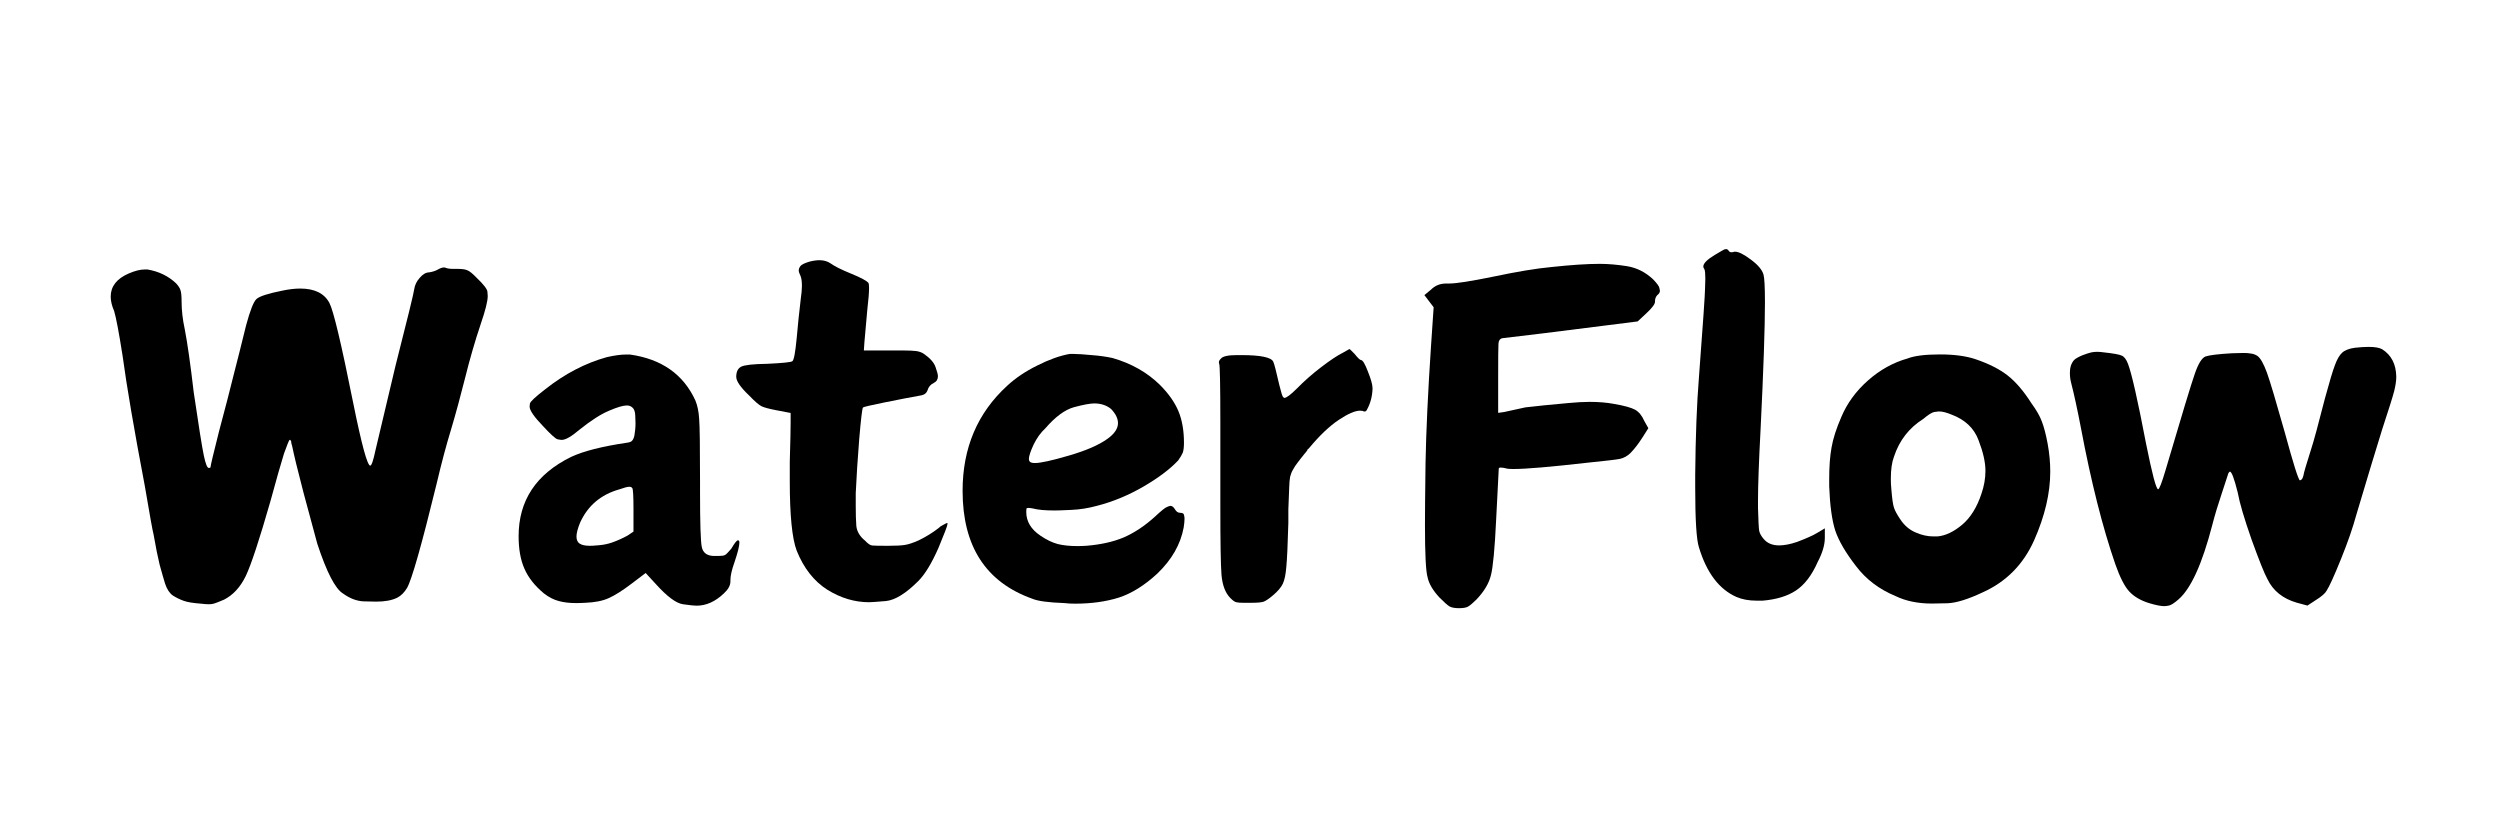
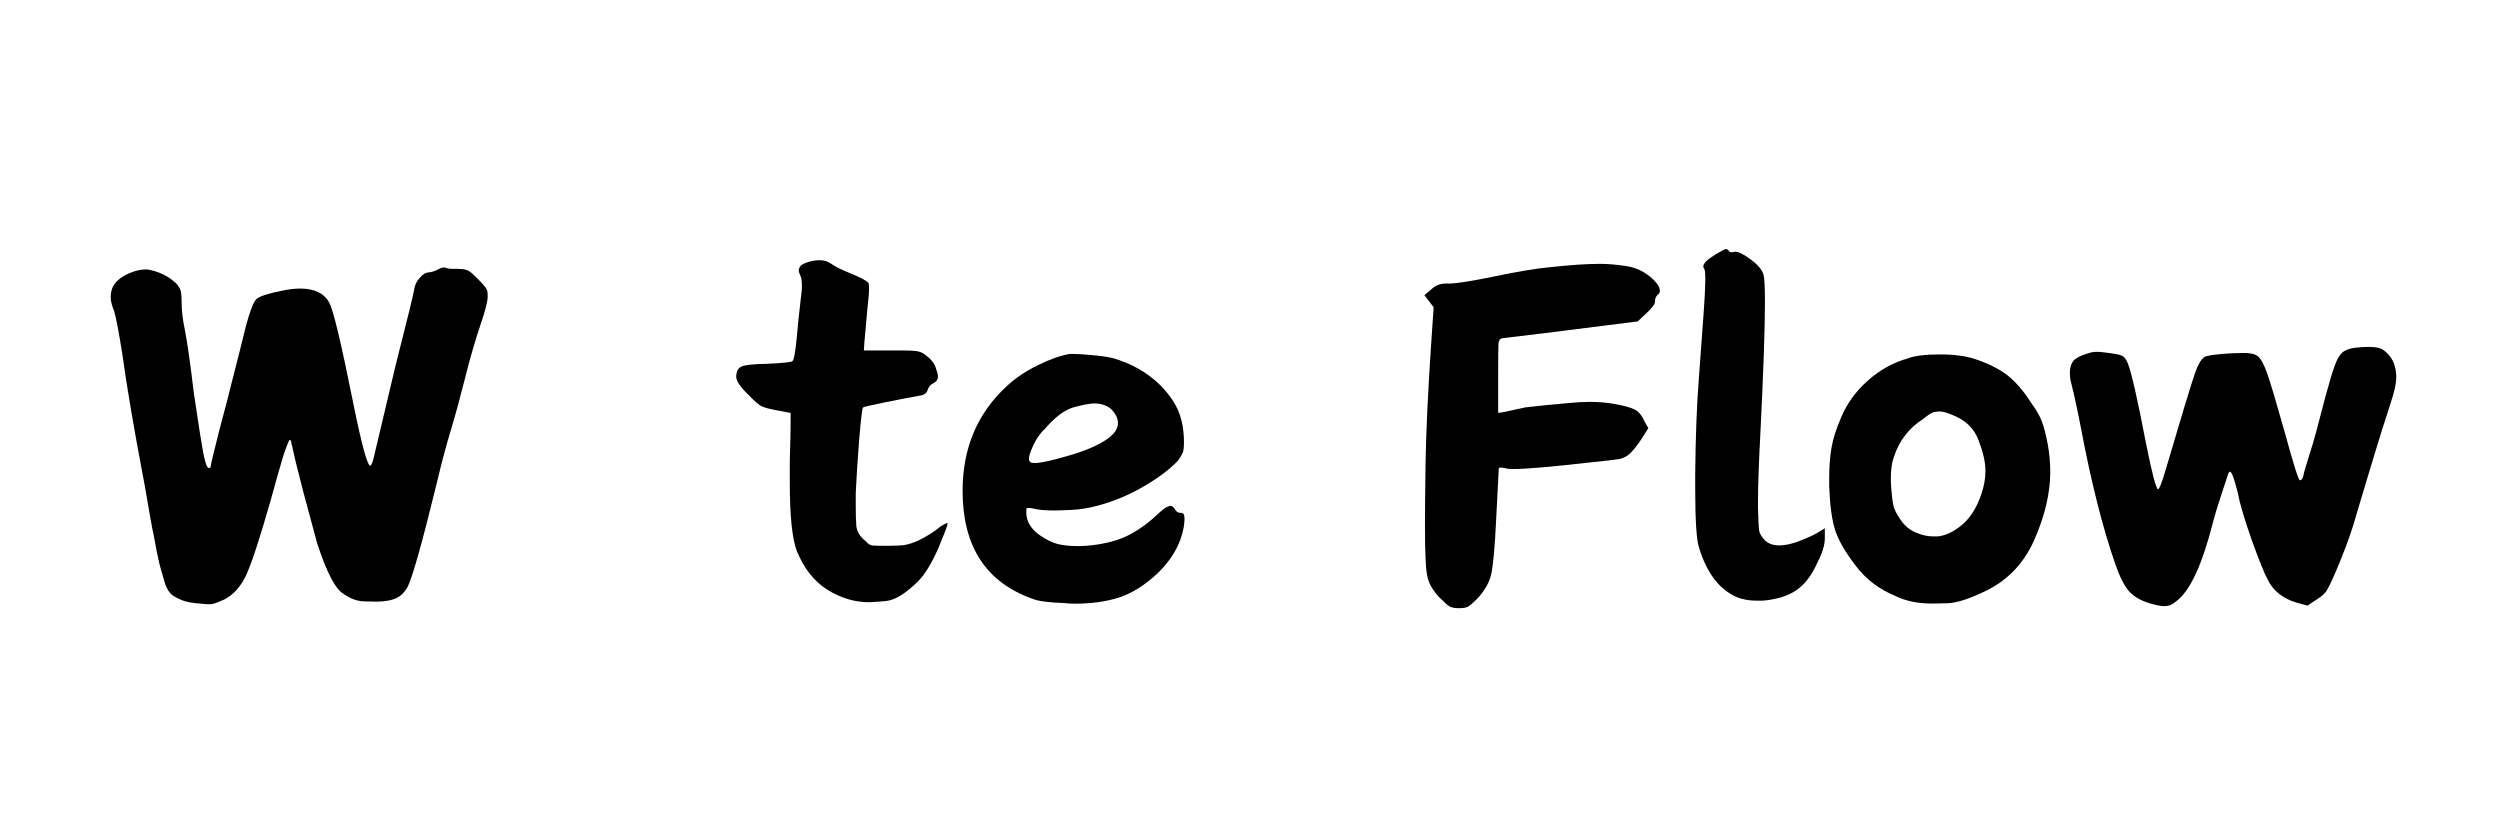
<svg xmlns="http://www.w3.org/2000/svg" width="180" viewBox="0 0 135 45" height="60" preserveAspectRatio="xMidYMid meet">
  <defs>
    <g />
  </defs>
  <g fill="#000000" fill-opacity="1">
    <g transform="translate(5.181, 33.254)">
      <g>
        <path d="M 18.469 -18.703 C 18.594 -18.773 18.703 -18.812 18.797 -18.812 C 18.828 -18.812 18.852 -18.805 18.875 -18.797 C 18.969 -18.754 19.113 -18.734 19.312 -18.734 C 19.383 -18.734 19.461 -18.734 19.547 -18.734 C 19.785 -18.734 19.957 -18.707 20.062 -18.656 C 20.176 -18.613 20.344 -18.477 20.562 -18.25 C 20.945 -17.883 21.141 -17.629 21.141 -17.484 C 21.148 -17.336 21.156 -17.266 21.156 -17.266 C 21.156 -16.992 21.031 -16.492 20.781 -15.766 C 20.469 -14.836 20.188 -13.867 19.938 -12.859 C 19.695 -11.891 19.441 -10.953 19.172 -10.047 C 18.922 -9.234 18.66 -8.254 18.391 -7.109 C 17.586 -3.816 17.055 -1.945 16.797 -1.5 C 16.648 -1.258 16.477 -1.086 16.281 -0.984 C 15.988 -0.836 15.609 -0.766 15.141 -0.766 C 15.035 -0.766 14.801 -0.77 14.438 -0.781 C 14.07 -0.801 13.707 -0.941 13.344 -1.203 C 12.926 -1.453 12.461 -2.348 11.953 -3.891 C 11.773 -4.547 11.523 -5.473 11.203 -6.672 C 10.891 -7.867 10.688 -8.703 10.594 -9.172 C 10.57 -9.242 10.555 -9.305 10.547 -9.359 C 10.547 -9.422 10.535 -9.457 10.516 -9.469 C 10.492 -9.488 10.484 -9.5 10.484 -9.5 C 10.461 -9.5 10.453 -9.5 10.453 -9.5 C 10.422 -9.469 10.32 -9.223 10.156 -8.766 C 9.988 -8.223 9.742 -7.363 9.422 -6.188 C 8.828 -4.113 8.383 -2.77 8.094 -2.156 C 7.801 -1.551 7.41 -1.125 6.922 -0.875 C 6.629 -0.75 6.441 -0.676 6.359 -0.656 C 6.273 -0.633 6.188 -0.625 6.094 -0.625 C 5.988 -0.625 5.848 -0.633 5.672 -0.656 C 5.242 -0.688 4.93 -0.738 4.734 -0.812 C 4.535 -0.883 4.344 -0.977 4.156 -1.094 C 3.977 -1.219 3.836 -1.43 3.734 -1.734 C 3.641 -2.047 3.539 -2.391 3.438 -2.766 C 3.344 -3.148 3.234 -3.695 3.109 -4.406 C 3.066 -4.551 2.91 -5.414 2.641 -7 C 2.055 -10.082 1.656 -12.43 1.438 -14.047 C 1.238 -15.316 1.086 -16.117 0.984 -16.453 C 0.859 -16.742 0.797 -17.004 0.797 -17.234 C 0.797 -17.785 1.117 -18.203 1.766 -18.484 C 2.098 -18.629 2.391 -18.703 2.641 -18.703 C 2.691 -18.703 2.738 -18.703 2.781 -18.703 C 3.395 -18.598 3.91 -18.348 4.328 -17.953 C 4.453 -17.816 4.531 -17.695 4.562 -17.594 C 4.602 -17.488 4.625 -17.281 4.625 -16.969 C 4.625 -16.508 4.68 -16.008 4.797 -15.469 C 4.941 -14.727 5.102 -13.594 5.281 -12.062 C 5.551 -10.227 5.734 -9.086 5.828 -8.641 C 5.922 -8.203 6.008 -7.984 6.094 -7.984 C 6.156 -7.984 6.188 -8 6.188 -8.031 C 6.188 -8.102 6.336 -8.738 6.641 -9.938 C 6.973 -11.176 7.238 -12.203 7.438 -13.016 C 7.633 -13.773 7.859 -14.664 8.109 -15.688 C 8.328 -16.5 8.516 -16.973 8.672 -17.109 C 8.828 -17.254 9.297 -17.406 10.078 -17.562 C 10.422 -17.633 10.738 -17.672 11.031 -17.672 C 11.812 -17.672 12.336 -17.41 12.609 -16.891 C 12.828 -16.473 13.254 -14.676 13.891 -11.5 C 14.348 -9.238 14.656 -8.109 14.812 -8.109 C 14.883 -8.109 14.977 -8.383 15.094 -8.938 C 15.145 -9.164 15.504 -10.68 16.172 -13.484 C 16.828 -16.055 17.164 -17.441 17.188 -17.641 C 17.219 -17.859 17.316 -18.062 17.484 -18.25 C 17.648 -18.445 17.82 -18.547 18 -18.547 C 18.188 -18.578 18.344 -18.629 18.469 -18.703 Z M 18.469 -18.703 " />
      </g>
    </g>
  </g>
  <g fill="#000000" fill-opacity="1">
    <g transform="translate(27.099, 33.254)">
      <g>
-         <path d="M 5.672 -13.969 C 6.086 -14.062 6.43 -14.109 6.703 -14.109 C 6.773 -14.109 6.848 -14.109 6.922 -14.109 C 8.629 -13.867 9.805 -13.039 10.453 -11.625 C 10.566 -11.352 10.633 -11.02 10.656 -10.625 C 10.688 -10.238 10.703 -9.129 10.703 -7.297 C 10.703 -7.273 10.703 -7.258 10.703 -7.25 C 10.703 -7.25 10.703 -7.238 10.703 -7.219 C 10.703 -7.195 10.703 -7.188 10.703 -7.188 C 10.703 -7.164 10.703 -7.156 10.703 -7.156 L 10.703 -7.109 C 10.703 -7.109 10.703 -7.098 10.703 -7.078 C 10.703 -7.078 10.703 -7.066 10.703 -7.047 L 10.703 -6.812 C 10.703 -6.812 10.703 -6.801 10.703 -6.781 L 10.703 -6.703 C 10.703 -5.016 10.734 -4.02 10.797 -3.719 C 10.859 -3.414 11.062 -3.254 11.406 -3.234 C 11.406 -3.234 11.414 -3.234 11.438 -3.234 C 11.438 -3.234 11.445 -3.234 11.469 -3.234 C 11.488 -3.234 11.5 -3.234 11.5 -3.234 C 11.508 -3.234 11.516 -3.234 11.516 -3.234 C 11.609 -3.234 11.68 -3.234 11.734 -3.234 C 11.879 -3.234 11.984 -3.25 12.047 -3.281 C 12.109 -3.312 12.223 -3.426 12.391 -3.625 C 12.566 -3.926 12.688 -4.078 12.75 -4.078 C 12.801 -4.078 12.828 -4.035 12.828 -3.953 C 12.828 -3.766 12.738 -3.41 12.562 -2.891 C 12.414 -2.473 12.344 -2.156 12.344 -1.938 C 12.344 -1.895 12.344 -1.867 12.344 -1.859 C 12.344 -1.641 12.223 -1.422 11.984 -1.203 C 11.523 -0.766 11.035 -0.547 10.516 -0.547 C 10.398 -0.547 10.156 -0.57 9.781 -0.625 C 9.414 -0.676 8.926 -1.039 8.312 -1.719 L 7.766 -2.312 L 7.047 -1.766 C 6.523 -1.367 6.098 -1.098 5.766 -0.953 C 5.441 -0.805 5.02 -0.723 4.5 -0.703 C 4.312 -0.691 4.145 -0.688 4 -0.688 C 3.656 -0.688 3.348 -0.723 3.078 -0.797 C 2.805 -0.867 2.539 -1.004 2.281 -1.203 C 1.781 -1.617 1.426 -2.066 1.219 -2.547 C 1.008 -3.023 0.906 -3.609 0.906 -4.297 C 0.906 -6.223 1.848 -7.648 3.734 -8.578 C 4.398 -8.891 5.398 -9.145 6.734 -9.344 C 6.891 -9.363 6.988 -9.398 7.031 -9.453 C 7.082 -9.504 7.125 -9.594 7.156 -9.719 C 7.195 -9.938 7.219 -10.164 7.219 -10.406 C 7.219 -10.5 7.211 -10.645 7.203 -10.844 C 7.191 -11.039 7.141 -11.176 7.047 -11.25 C 6.973 -11.32 6.875 -11.359 6.75 -11.359 C 6.551 -11.359 6.234 -11.266 5.797 -11.078 C 5.359 -10.898 4.82 -10.555 4.188 -10.047 C 3.758 -9.68 3.441 -9.5 3.234 -9.5 C 3.203 -9.5 3.129 -9.508 3.016 -9.531 C 2.91 -9.551 2.648 -9.785 2.234 -10.234 C 1.742 -10.742 1.5 -11.098 1.5 -11.297 C 1.5 -11.297 1.504 -11.348 1.516 -11.453 C 1.523 -11.555 1.801 -11.816 2.344 -12.234 C 3.395 -13.066 4.504 -13.645 5.672 -13.969 Z M 7.109 -5.781 C 7.109 -6.469 7.086 -6.836 7.047 -6.891 C 7.016 -6.941 6.961 -6.969 6.891 -6.969 C 6.785 -6.969 6.602 -6.922 6.344 -6.828 C 5.344 -6.547 4.633 -5.941 4.219 -5.016 C 4.094 -4.703 4.031 -4.457 4.031 -4.281 C 4.031 -4.094 4.094 -3.961 4.219 -3.891 C 4.332 -3.816 4.516 -3.781 4.766 -3.781 C 4.859 -3.781 5.02 -3.789 5.25 -3.812 C 5.488 -3.832 5.719 -3.879 5.938 -3.953 C 6.227 -4.055 6.508 -4.18 6.781 -4.328 L 7.109 -4.547 Z M 7.109 -5.781 " />
-       </g>
+         </g>
    </g>
  </g>
  <g fill="#000000" fill-opacity="1">
    <g transform="translate(39.46, 33.254)">
      <g>
        <path d="M 4.25 -19.125 C 4.445 -19.176 4.629 -19.203 4.797 -19.203 C 5.023 -19.203 5.223 -19.145 5.391 -19.031 C 5.609 -18.875 5.973 -18.691 6.484 -18.484 C 7.047 -18.254 7.363 -18.082 7.438 -17.969 C 7.457 -17.938 7.469 -17.848 7.469 -17.703 C 7.469 -17.453 7.438 -17.062 7.375 -16.531 C 7.289 -15.57 7.238 -14.988 7.219 -14.781 L 7.188 -14.328 L 8.656 -14.328 C 8.926 -14.328 9.156 -14.328 9.344 -14.328 C 9.633 -14.328 9.859 -14.316 10.016 -14.297 C 10.18 -14.273 10.32 -14.223 10.438 -14.141 C 10.781 -13.898 10.988 -13.66 11.062 -13.422 C 11.145 -13.191 11.188 -13.031 11.188 -12.938 C 11.188 -12.77 11.113 -12.648 10.969 -12.578 C 10.789 -12.492 10.676 -12.359 10.625 -12.172 C 10.57 -12.023 10.461 -11.938 10.297 -11.906 C 9.766 -11.812 9.113 -11.688 8.344 -11.531 C 7.57 -11.375 7.172 -11.281 7.141 -11.25 C 7.098 -11.195 7.031 -10.629 6.938 -9.547 C 6.852 -8.461 6.789 -7.488 6.75 -6.625 C 6.75 -6.363 6.75 -6.133 6.75 -5.938 C 6.75 -5.52 6.758 -5.16 6.781 -4.859 C 6.812 -4.555 6.969 -4.289 7.25 -4.062 C 7.406 -3.895 7.535 -3.805 7.641 -3.797 C 7.754 -3.785 8.039 -3.781 8.5 -3.781 C 8.914 -3.781 9.219 -3.797 9.406 -3.828 C 9.602 -3.859 9.852 -3.941 10.156 -4.078 C 10.539 -4.266 10.895 -4.484 11.219 -4.734 C 11.289 -4.805 11.363 -4.859 11.438 -4.891 C 11.508 -4.93 11.566 -4.961 11.609 -4.984 C 11.66 -5.004 11.688 -5.016 11.688 -5.016 C 11.695 -5.016 11.703 -5.004 11.703 -4.984 C 11.703 -4.984 11.703 -4.973 11.703 -4.953 C 11.703 -4.867 11.539 -4.441 11.219 -3.672 C 10.852 -2.836 10.488 -2.238 10.125 -1.875 C 9.457 -1.207 8.875 -0.848 8.375 -0.797 C 7.875 -0.754 7.57 -0.734 7.469 -0.734 C 6.695 -0.734 5.945 -0.957 5.219 -1.406 C 4.5 -1.863 3.945 -2.566 3.562 -3.516 C 3.312 -4.18 3.188 -5.43 3.188 -7.266 C 3.188 -7.598 3.188 -7.945 3.188 -8.312 C 3.219 -9.375 3.234 -10.07 3.234 -10.406 L 3.234 -10.953 L 2.422 -11.109 C 2.055 -11.18 1.805 -11.25 1.672 -11.312 C 1.535 -11.375 1.305 -11.57 0.984 -11.906 C 0.523 -12.344 0.297 -12.676 0.297 -12.906 C 0.297 -13.176 0.383 -13.359 0.562 -13.453 C 0.75 -13.547 1.223 -13.598 1.984 -13.609 C 2.816 -13.648 3.266 -13.695 3.328 -13.75 C 3.41 -13.801 3.488 -14.219 3.562 -15 C 3.625 -15.707 3.695 -16.41 3.781 -17.109 C 3.82 -17.391 3.844 -17.625 3.844 -17.812 C 3.844 -18.062 3.816 -18.242 3.766 -18.359 C 3.703 -18.484 3.672 -18.582 3.672 -18.656 C 3.672 -18.727 3.703 -18.805 3.766 -18.891 C 3.836 -18.973 4 -19.051 4.25 -19.125 Z M 4.25 -19.125 " />
      </g>
    </g>
  </g>
  <g fill="#000000" fill-opacity="1">
    <g transform="translate(51.168, 33.254)">
      <g>
        <path d="M 6.594 -14.141 C 6.664 -14.141 6.742 -14.141 6.828 -14.141 C 7.047 -14.141 7.363 -14.117 7.781 -14.078 C 8.207 -14.047 8.582 -13.992 8.906 -13.922 C 9.926 -13.629 10.781 -13.145 11.469 -12.469 C 11.938 -12 12.27 -11.523 12.469 -11.047 C 12.664 -10.578 12.766 -10.008 12.766 -9.344 C 12.766 -9.102 12.742 -8.926 12.703 -8.812 C 12.66 -8.707 12.578 -8.566 12.453 -8.391 C 12.016 -7.922 11.383 -7.445 10.562 -6.969 C 9.75 -6.5 8.914 -6.156 8.062 -5.938 C 7.602 -5.812 7.141 -5.738 6.672 -5.719 C 6.211 -5.695 5.914 -5.688 5.781 -5.688 C 5.27 -5.688 4.879 -5.723 4.609 -5.797 C 4.492 -5.816 4.41 -5.828 4.359 -5.828 C 4.336 -5.828 4.312 -5.82 4.281 -5.812 C 4.258 -5.801 4.25 -5.734 4.25 -5.609 C 4.25 -5.098 4.504 -4.672 5.016 -4.328 C 5.336 -4.109 5.648 -3.957 5.953 -3.875 C 6.254 -3.801 6.602 -3.766 7 -3.766 C 7.145 -3.766 7.305 -3.77 7.484 -3.781 C 8.266 -3.844 8.941 -3.992 9.516 -4.234 C 10.086 -4.484 10.645 -4.852 11.188 -5.344 C 11.531 -5.664 11.75 -5.844 11.844 -5.875 C 11.938 -5.914 12 -5.938 12.031 -5.938 C 12.125 -5.938 12.207 -5.875 12.281 -5.75 C 12.352 -5.625 12.445 -5.562 12.562 -5.562 C 12.688 -5.562 12.754 -5.523 12.766 -5.453 C 12.785 -5.379 12.797 -5.312 12.797 -5.25 C 12.797 -5.125 12.781 -4.961 12.75 -4.766 C 12.582 -3.859 12.109 -3.031 11.328 -2.281 C 10.641 -1.645 9.945 -1.211 9.25 -0.984 C 8.551 -0.766 7.766 -0.656 6.891 -0.656 C 6.691 -0.656 6.492 -0.664 6.297 -0.688 C 5.441 -0.719 4.867 -0.797 4.578 -0.922 C 2.066 -1.816 0.812 -3.758 0.812 -6.75 C 0.812 -9.062 1.613 -10.953 3.219 -12.422 C 3.664 -12.836 4.207 -13.203 4.844 -13.516 C 5.477 -13.836 6.062 -14.047 6.594 -14.141 Z M 8.828 -11.172 C 8.586 -11.367 8.285 -11.469 7.922 -11.469 C 7.691 -11.469 7.328 -11.398 6.828 -11.266 C 6.336 -11.129 5.82 -10.75 5.281 -10.125 C 5.031 -9.895 4.816 -9.598 4.641 -9.234 C 4.473 -8.867 4.391 -8.613 4.391 -8.469 C 4.391 -8.414 4.406 -8.367 4.438 -8.328 C 4.488 -8.273 4.582 -8.25 4.719 -8.25 C 5.02 -8.25 5.633 -8.383 6.562 -8.656 C 7.488 -8.926 8.18 -9.227 8.641 -9.562 C 9.016 -9.832 9.203 -10.113 9.203 -10.406 C 9.203 -10.656 9.078 -10.91 8.828 -11.172 Z M 8.828 -11.172 " />
      </g>
    </g>
  </g>
  <g fill="#000000" fill-opacity="1">
    <g transform="translate(64.727, 33.254)">
      <g>
-         <path d="M 7.812 -14.219 C 8.031 -14.344 8.141 -14.406 8.141 -14.406 C 8.16 -14.406 8.254 -14.316 8.422 -14.141 C 8.598 -13.922 8.711 -13.812 8.766 -13.812 C 8.859 -13.812 8.984 -13.602 9.141 -13.188 C 9.305 -12.781 9.391 -12.477 9.391 -12.281 C 9.379 -11.863 9.281 -11.484 9.094 -11.141 C 9.062 -11.066 9.016 -11.031 8.953 -11.031 C 8.922 -11.031 8.895 -11.039 8.875 -11.062 C 8.82 -11.07 8.77 -11.078 8.719 -11.078 C 8.445 -11.078 8.062 -10.91 7.562 -10.578 C 7.062 -10.242 6.531 -9.738 5.969 -9.062 C 5.945 -9.051 5.938 -9.035 5.938 -9.016 L 5.906 -9.016 C 5.906 -8.992 5.895 -8.984 5.875 -8.984 L 5.875 -8.953 C 5.844 -8.898 5.789 -8.832 5.719 -8.75 C 5.539 -8.531 5.41 -8.363 5.328 -8.25 C 5.242 -8.145 5.164 -8.023 5.094 -7.891 C 5.02 -7.766 4.969 -7.633 4.938 -7.5 C 4.914 -7.363 4.898 -7.18 4.891 -6.953 C 4.879 -6.734 4.863 -6.332 4.844 -5.75 C 4.844 -5.727 4.844 -5.719 4.844 -5.719 L 4.844 -5.688 C 4.844 -5.688 4.844 -5.68 4.844 -5.672 L 4.844 -5.641 C 4.844 -5.617 4.844 -5.598 4.844 -5.578 L 4.844 -5.562 C 4.844 -5.562 4.844 -5.551 4.844 -5.531 L 4.844 -5.5 C 4.844 -5.5 4.844 -5.488 4.844 -5.469 L 4.844 -5.422 C 4.844 -5.379 4.844 -5.352 4.844 -5.344 L 4.844 -5.094 C 4.844 -5.07 4.844 -5.062 4.844 -5.062 L 4.844 -5.016 C 4.812 -3.828 4.773 -3.035 4.734 -2.641 C 4.703 -2.242 4.641 -1.941 4.547 -1.734 C 4.453 -1.535 4.27 -1.32 4 -1.094 C 3.801 -0.926 3.641 -0.816 3.516 -0.766 C 3.398 -0.723 3.172 -0.703 2.828 -0.703 C 2.672 -0.703 2.535 -0.703 2.422 -0.703 C 2.254 -0.703 2.125 -0.711 2.031 -0.734 C 1.945 -0.754 1.844 -0.828 1.719 -0.953 C 1.445 -1.223 1.285 -1.641 1.234 -2.203 C 1.191 -2.766 1.172 -3.973 1.172 -5.828 C 1.172 -6.461 1.172 -7.16 1.172 -7.922 C 1.172 -8.848 1.172 -9.664 1.172 -10.375 C 1.172 -12.477 1.148 -13.555 1.109 -13.609 C 1.098 -13.629 1.094 -13.66 1.094 -13.703 C 1.094 -13.754 1.129 -13.816 1.203 -13.891 C 1.305 -14.016 1.594 -14.078 2.062 -14.078 C 2.133 -14.078 2.219 -14.078 2.312 -14.078 C 3.352 -14.078 3.926 -13.957 4.031 -13.719 C 4.082 -13.613 4.191 -13.191 4.359 -12.453 C 4.453 -12.066 4.52 -11.852 4.562 -11.812 C 4.602 -11.781 4.625 -11.766 4.625 -11.766 C 4.738 -11.766 4.969 -11.938 5.312 -12.281 C 5.688 -12.664 6.117 -13.047 6.609 -13.422 C 7.109 -13.805 7.508 -14.07 7.812 -14.219 Z M 7.812 -14.219 " />
-       </g>
+         </g>
    </g>
  </g>
  <g fill="#000000" fill-opacity="1">
    <g transform="translate(75.417, 33.248)">
      <g>
        <path d="M 8.359 -18.828 C 9.41 -18.941 10.281 -19 10.969 -19 C 11.426 -19 11.914 -18.957 12.438 -18.875 C 12.969 -18.789 13.441 -18.551 13.859 -18.156 C 14.066 -17.938 14.176 -17.785 14.188 -17.703 C 14.207 -17.617 14.219 -17.566 14.219 -17.547 C 14.219 -17.461 14.172 -17.383 14.078 -17.312 C 13.992 -17.219 13.953 -17.109 13.953 -16.984 C 13.953 -16.984 13.953 -16.973 13.953 -16.953 C 13.953 -16.828 13.797 -16.617 13.484 -16.328 L 13.016 -15.891 L 11.281 -15.672 C 8.656 -15.336 6.797 -15.109 5.703 -14.984 C 5.578 -14.953 5.508 -14.852 5.5 -14.688 C 5.488 -14.52 5.484 -13.926 5.484 -12.906 L 5.484 -10.953 L 5.812 -11 C 5.906 -11.02 6.285 -11.102 6.953 -11.25 C 7.535 -11.32 8.312 -11.398 9.281 -11.484 C 9.695 -11.523 10.078 -11.547 10.422 -11.547 C 10.922 -11.547 11.359 -11.508 11.734 -11.438 C 12.285 -11.344 12.664 -11.238 12.875 -11.125 C 13.082 -11.008 13.25 -10.805 13.375 -10.516 L 13.594 -10.125 L 13.266 -9.609 C 13.066 -9.297 12.859 -9.023 12.641 -8.797 C 12.473 -8.629 12.281 -8.52 12.062 -8.469 C 11.844 -8.426 11.27 -8.359 10.344 -8.266 C 8.32 -8.035 6.984 -7.922 6.328 -7.922 C 6.172 -7.922 6.055 -7.926 5.984 -7.938 C 5.836 -7.977 5.719 -8 5.625 -8 C 5.551 -8 5.516 -7.977 5.516 -7.938 C 5.516 -7.883 5.469 -6.969 5.375 -5.188 C 5.301 -3.625 5.207 -2.625 5.094 -2.188 C 4.988 -1.75 4.727 -1.312 4.312 -0.875 C 4.113 -0.676 3.957 -0.547 3.844 -0.484 C 3.738 -0.43 3.578 -0.406 3.359 -0.406 C 3.141 -0.406 2.973 -0.438 2.859 -0.5 C 2.754 -0.562 2.57 -0.723 2.312 -0.984 C 1.957 -1.367 1.742 -1.734 1.672 -2.078 C 1.578 -2.398 1.531 -3.336 1.531 -4.891 C 1.531 -5.43 1.539 -6.551 1.562 -8.25 C 1.594 -9.957 1.691 -12.066 1.859 -14.578 L 2 -16.656 L 1.5 -17.312 L 1.859 -17.609 C 2.078 -17.828 2.348 -17.938 2.672 -17.938 C 2.711 -17.938 2.738 -17.938 2.75 -17.938 C 2.77 -17.938 2.801 -17.938 2.844 -17.938 C 3.219 -17.938 4.016 -18.062 5.234 -18.312 C 6.516 -18.582 7.555 -18.754 8.359 -18.828 Z M 8.359 -18.828 " />
      </g>
    </g>
  </g>
  <g fill="#000000" fill-opacity="1">
    <g transform="translate(90.291, 33.248)">
      <g>
        <path d="M 2.312 -19.484 C 2.625 -19.672 2.797 -19.77 2.828 -19.781 C 2.867 -19.789 2.898 -19.797 2.922 -19.797 C 2.973 -19.797 3.02 -19.766 3.062 -19.703 C 3.094 -19.648 3.145 -19.625 3.219 -19.625 C 3.258 -19.625 3.305 -19.633 3.359 -19.656 C 3.379 -19.656 3.395 -19.656 3.406 -19.656 C 3.594 -19.656 3.875 -19.516 4.25 -19.234 C 4.633 -18.953 4.863 -18.68 4.938 -18.422 C 4.988 -18.254 5.016 -17.754 5.016 -16.922 C 5.016 -15.555 4.938 -13.273 4.781 -10.078 C 4.688 -8.328 4.641 -7.035 4.641 -6.203 C 4.641 -6.055 4.641 -5.926 4.641 -5.812 C 4.66 -5.156 4.68 -4.75 4.703 -4.594 C 4.734 -4.445 4.812 -4.301 4.938 -4.156 C 5.133 -3.914 5.414 -3.797 5.781 -3.797 C 6.062 -3.797 6.383 -3.859 6.75 -3.984 C 7.25 -4.172 7.617 -4.336 7.859 -4.484 L 8.25 -4.719 L 8.25 -4.203 C 8.25 -3.816 8.117 -3.379 7.859 -2.891 C 7.547 -2.18 7.156 -1.672 6.688 -1.359 C 6.227 -1.055 5.629 -0.875 4.891 -0.812 C 4.773 -0.812 4.672 -0.812 4.578 -0.812 C 4.148 -0.812 3.781 -0.879 3.469 -1.016 C 2.539 -1.43 1.867 -2.32 1.453 -3.688 C 1.316 -4.102 1.25 -5.188 1.25 -6.938 C 1.25 -7.156 1.25 -7.379 1.25 -7.609 C 1.27 -9.691 1.336 -11.453 1.453 -12.891 C 1.672 -15.797 1.781 -17.383 1.781 -17.656 C 1.789 -17.938 1.797 -18.117 1.797 -18.203 C 1.797 -18.461 1.781 -18.629 1.75 -18.703 C 1.707 -18.754 1.688 -18.805 1.688 -18.859 C 1.688 -19.023 1.895 -19.234 2.312 -19.484 Z M 2.312 -19.484 " />
      </g>
    </g>
  </g>
  <g fill="#000000" fill-opacity="1">
    <g transform="translate(97.933, 33.248)">
      <g>
        <path d="M 5.078 -13.891 C 5.441 -14.035 6.023 -14.109 6.828 -14.109 C 7.609 -14.109 8.254 -14.02 8.766 -13.844 C 9.473 -13.602 10.047 -13.312 10.484 -12.969 C 10.922 -12.625 11.348 -12.125 11.766 -11.469 C 12.035 -11.102 12.223 -10.773 12.328 -10.484 C 12.441 -10.191 12.547 -9.789 12.641 -9.281 C 12.734 -8.77 12.781 -8.27 12.781 -7.781 C 12.781 -6.613 12.488 -5.375 11.906 -4.062 C 11.32 -2.758 10.391 -1.82 9.109 -1.25 C 8.328 -0.883 7.703 -0.691 7.234 -0.672 C 6.766 -0.66 6.484 -0.656 6.391 -0.656 C 5.641 -0.656 4.984 -0.789 4.422 -1.062 C 3.547 -1.426 2.836 -1.961 2.297 -2.672 C 1.734 -3.398 1.359 -4.039 1.172 -4.594 C 0.992 -5.156 0.883 -5.953 0.844 -6.984 C 0.844 -7.129 0.844 -7.266 0.844 -7.391 C 0.844 -8.035 0.883 -8.598 0.969 -9.078 C 1.051 -9.555 1.227 -10.109 1.5 -10.734 C 1.812 -11.473 2.289 -12.129 2.938 -12.703 C 3.582 -13.273 4.297 -13.672 5.078 -13.891 Z M 7.453 -10.859 C 7.18 -10.973 6.953 -11.031 6.766 -11.031 C 6.734 -11.031 6.648 -11.02 6.516 -11 C 6.391 -10.977 6.191 -10.852 5.922 -10.625 C 5.16 -10.145 4.633 -9.469 4.344 -8.594 C 4.227 -8.289 4.172 -7.891 4.172 -7.391 C 4.172 -7.211 4.18 -7.016 4.203 -6.797 C 4.242 -6.305 4.289 -5.984 4.344 -5.828 C 4.395 -5.672 4.504 -5.469 4.672 -5.219 C 4.891 -4.883 5.164 -4.645 5.5 -4.5 C 5.832 -4.352 6.156 -4.281 6.469 -4.281 C 6.539 -4.281 6.613 -4.281 6.688 -4.281 C 7.125 -4.32 7.566 -4.531 8.016 -4.906 C 8.473 -5.289 8.82 -5.848 9.062 -6.578 C 9.207 -6.992 9.281 -7.41 9.281 -7.828 C 9.281 -8.285 9.156 -8.836 8.906 -9.484 C 8.664 -10.129 8.18 -10.586 7.453 -10.859 Z M 7.453 -10.859 " />
      </g>
    </g>
  </g>
  <g fill="#000000" fill-opacity="1">
    <g transform="translate(111.305, 33.248)">
      <g>
        <path d="M 15.859 -14.469 C 16.148 -14.5 16.395 -14.516 16.594 -14.516 C 16.938 -14.516 17.18 -14.473 17.328 -14.391 C 17.828 -14.078 18.082 -13.582 18.094 -12.906 C 18.094 -12.688 18.055 -12.43 17.984 -12.141 C 17.91 -11.848 17.691 -11.148 17.328 -10.047 C 17.004 -9.004 16.539 -7.473 15.938 -5.453 C 15.758 -4.785 15.484 -3.988 15.109 -3.062 C 14.734 -2.133 14.473 -1.562 14.328 -1.344 C 14.254 -1.207 14.062 -1.039 13.75 -0.844 L 13.297 -0.547 L 12.719 -0.703 C 11.969 -0.922 11.441 -1.344 11.141 -1.969 C 10.973 -2.27 10.688 -2.984 10.281 -4.109 C 9.883 -5.242 9.633 -6.094 9.531 -6.656 C 9.344 -7.406 9.203 -7.781 9.109 -7.781 C 9.098 -7.781 9.07 -7.754 9.031 -7.703 C 9 -7.609 8.879 -7.242 8.672 -6.609 C 8.461 -5.984 8.289 -5.41 8.156 -4.891 C 7.613 -2.797 7.004 -1.457 6.328 -0.875 C 6.098 -0.676 5.926 -0.566 5.812 -0.547 C 5.707 -0.523 5.625 -0.516 5.562 -0.516 C 5.383 -0.516 5.102 -0.57 4.719 -0.688 C 4.27 -0.832 3.922 -1.039 3.672 -1.312 C 3.422 -1.582 3.172 -2.07 2.922 -2.781 C 2.234 -4.77 1.613 -7.227 1.062 -10.156 C 0.863 -11.188 0.691 -11.977 0.547 -12.531 C 0.492 -12.727 0.469 -12.922 0.469 -13.109 C 0.469 -13.254 0.484 -13.379 0.516 -13.484 C 0.566 -13.629 0.629 -13.738 0.703 -13.812 C 0.773 -13.883 0.922 -13.969 1.141 -14.062 C 1.359 -14.145 1.52 -14.195 1.625 -14.219 C 1.727 -14.238 1.832 -14.25 1.938 -14.25 C 2.051 -14.25 2.176 -14.238 2.312 -14.219 C 2.812 -14.164 3.129 -14.109 3.266 -14.047 C 3.398 -13.992 3.516 -13.844 3.609 -13.594 C 3.805 -13.082 4.129 -11.656 4.578 -9.312 C 4.91 -7.656 5.129 -6.828 5.234 -6.828 C 5.297 -6.828 5.426 -7.16 5.625 -7.828 C 6.5 -10.797 7.031 -12.547 7.219 -13.078 C 7.406 -13.617 7.598 -13.926 7.797 -14 C 8.004 -14.07 8.477 -14.129 9.219 -14.172 C 9.477 -14.18 9.691 -14.188 9.859 -14.188 C 10.016 -14.188 10.145 -14.176 10.25 -14.156 C 10.363 -14.145 10.477 -14.102 10.594 -14.031 C 10.758 -13.914 10.93 -13.613 11.109 -13.125 C 11.285 -12.633 11.602 -11.57 12.062 -9.938 C 12.539 -8.188 12.816 -7.312 12.891 -7.312 C 12.922 -7.312 12.953 -7.328 12.984 -7.359 C 13.023 -7.398 13.055 -7.469 13.078 -7.562 C 13.098 -7.707 13.234 -8.172 13.484 -8.953 C 13.629 -9.391 13.883 -10.328 14.25 -11.766 C 14.488 -12.641 14.664 -13.227 14.781 -13.531 C 14.895 -13.844 15.023 -14.066 15.172 -14.203 C 15.316 -14.336 15.547 -14.426 15.859 -14.469 Z M 15.859 -14.469 " />
      </g>
    </g>
  </g>
</svg>